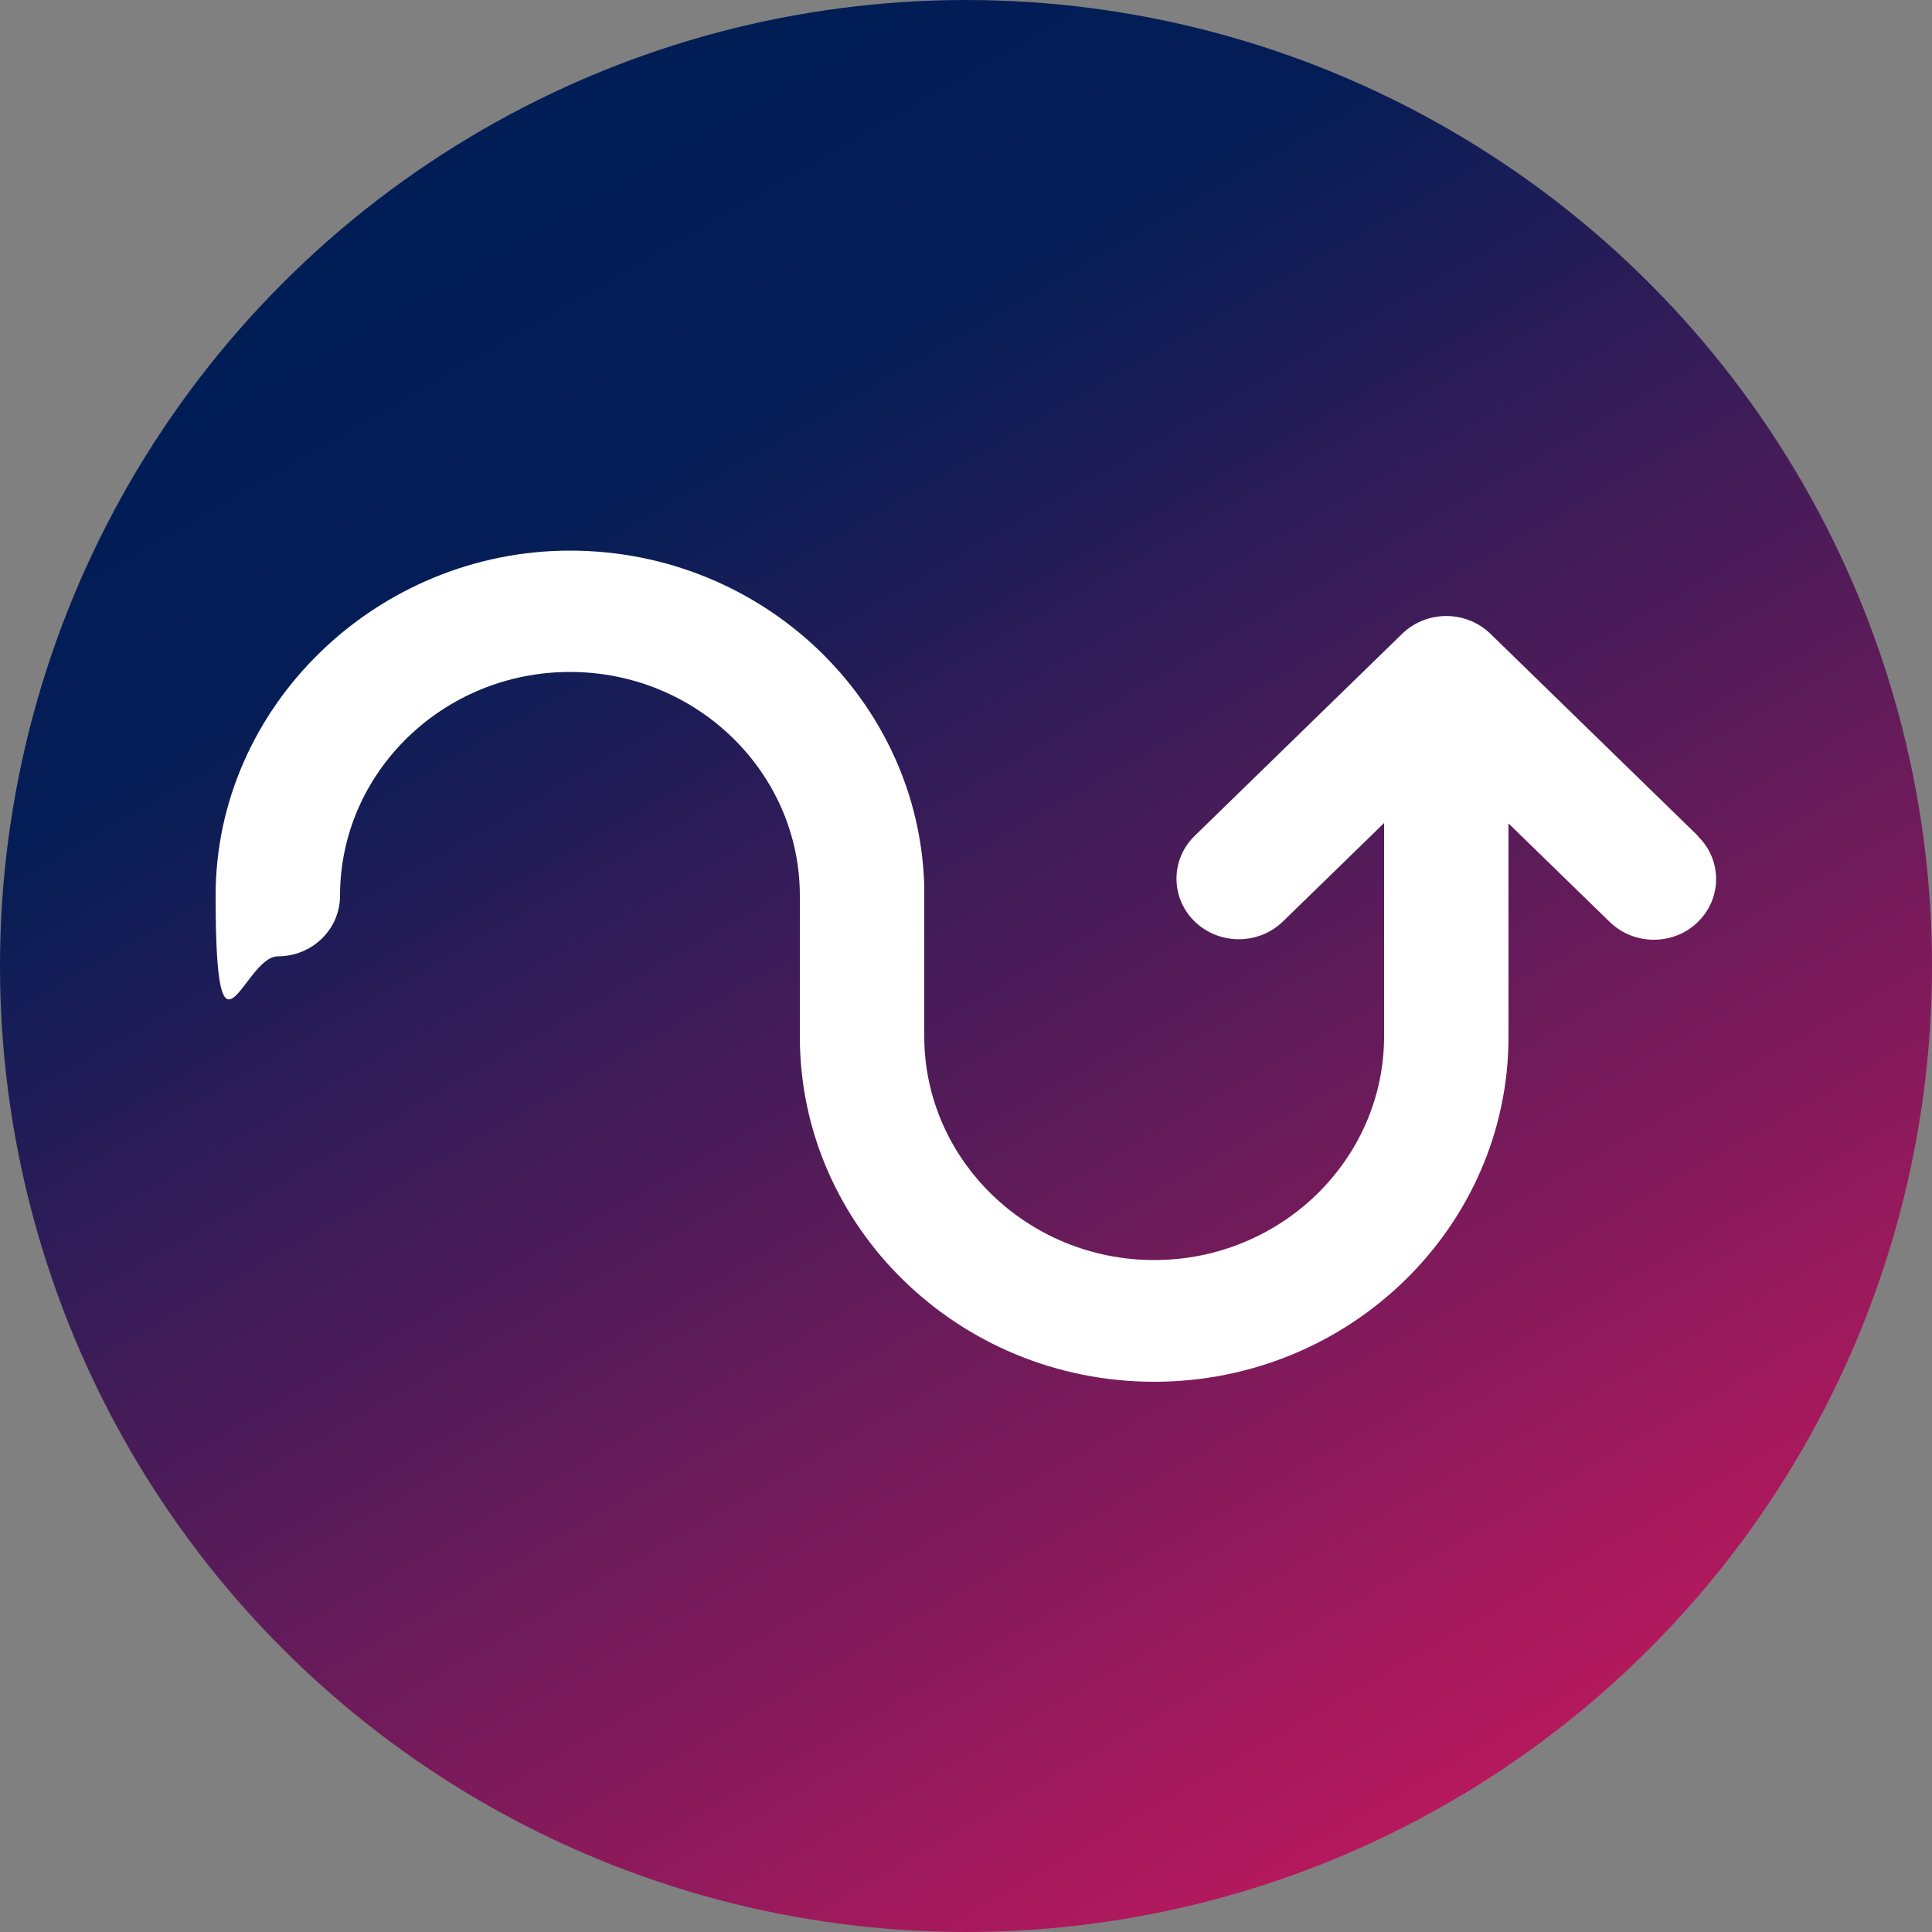
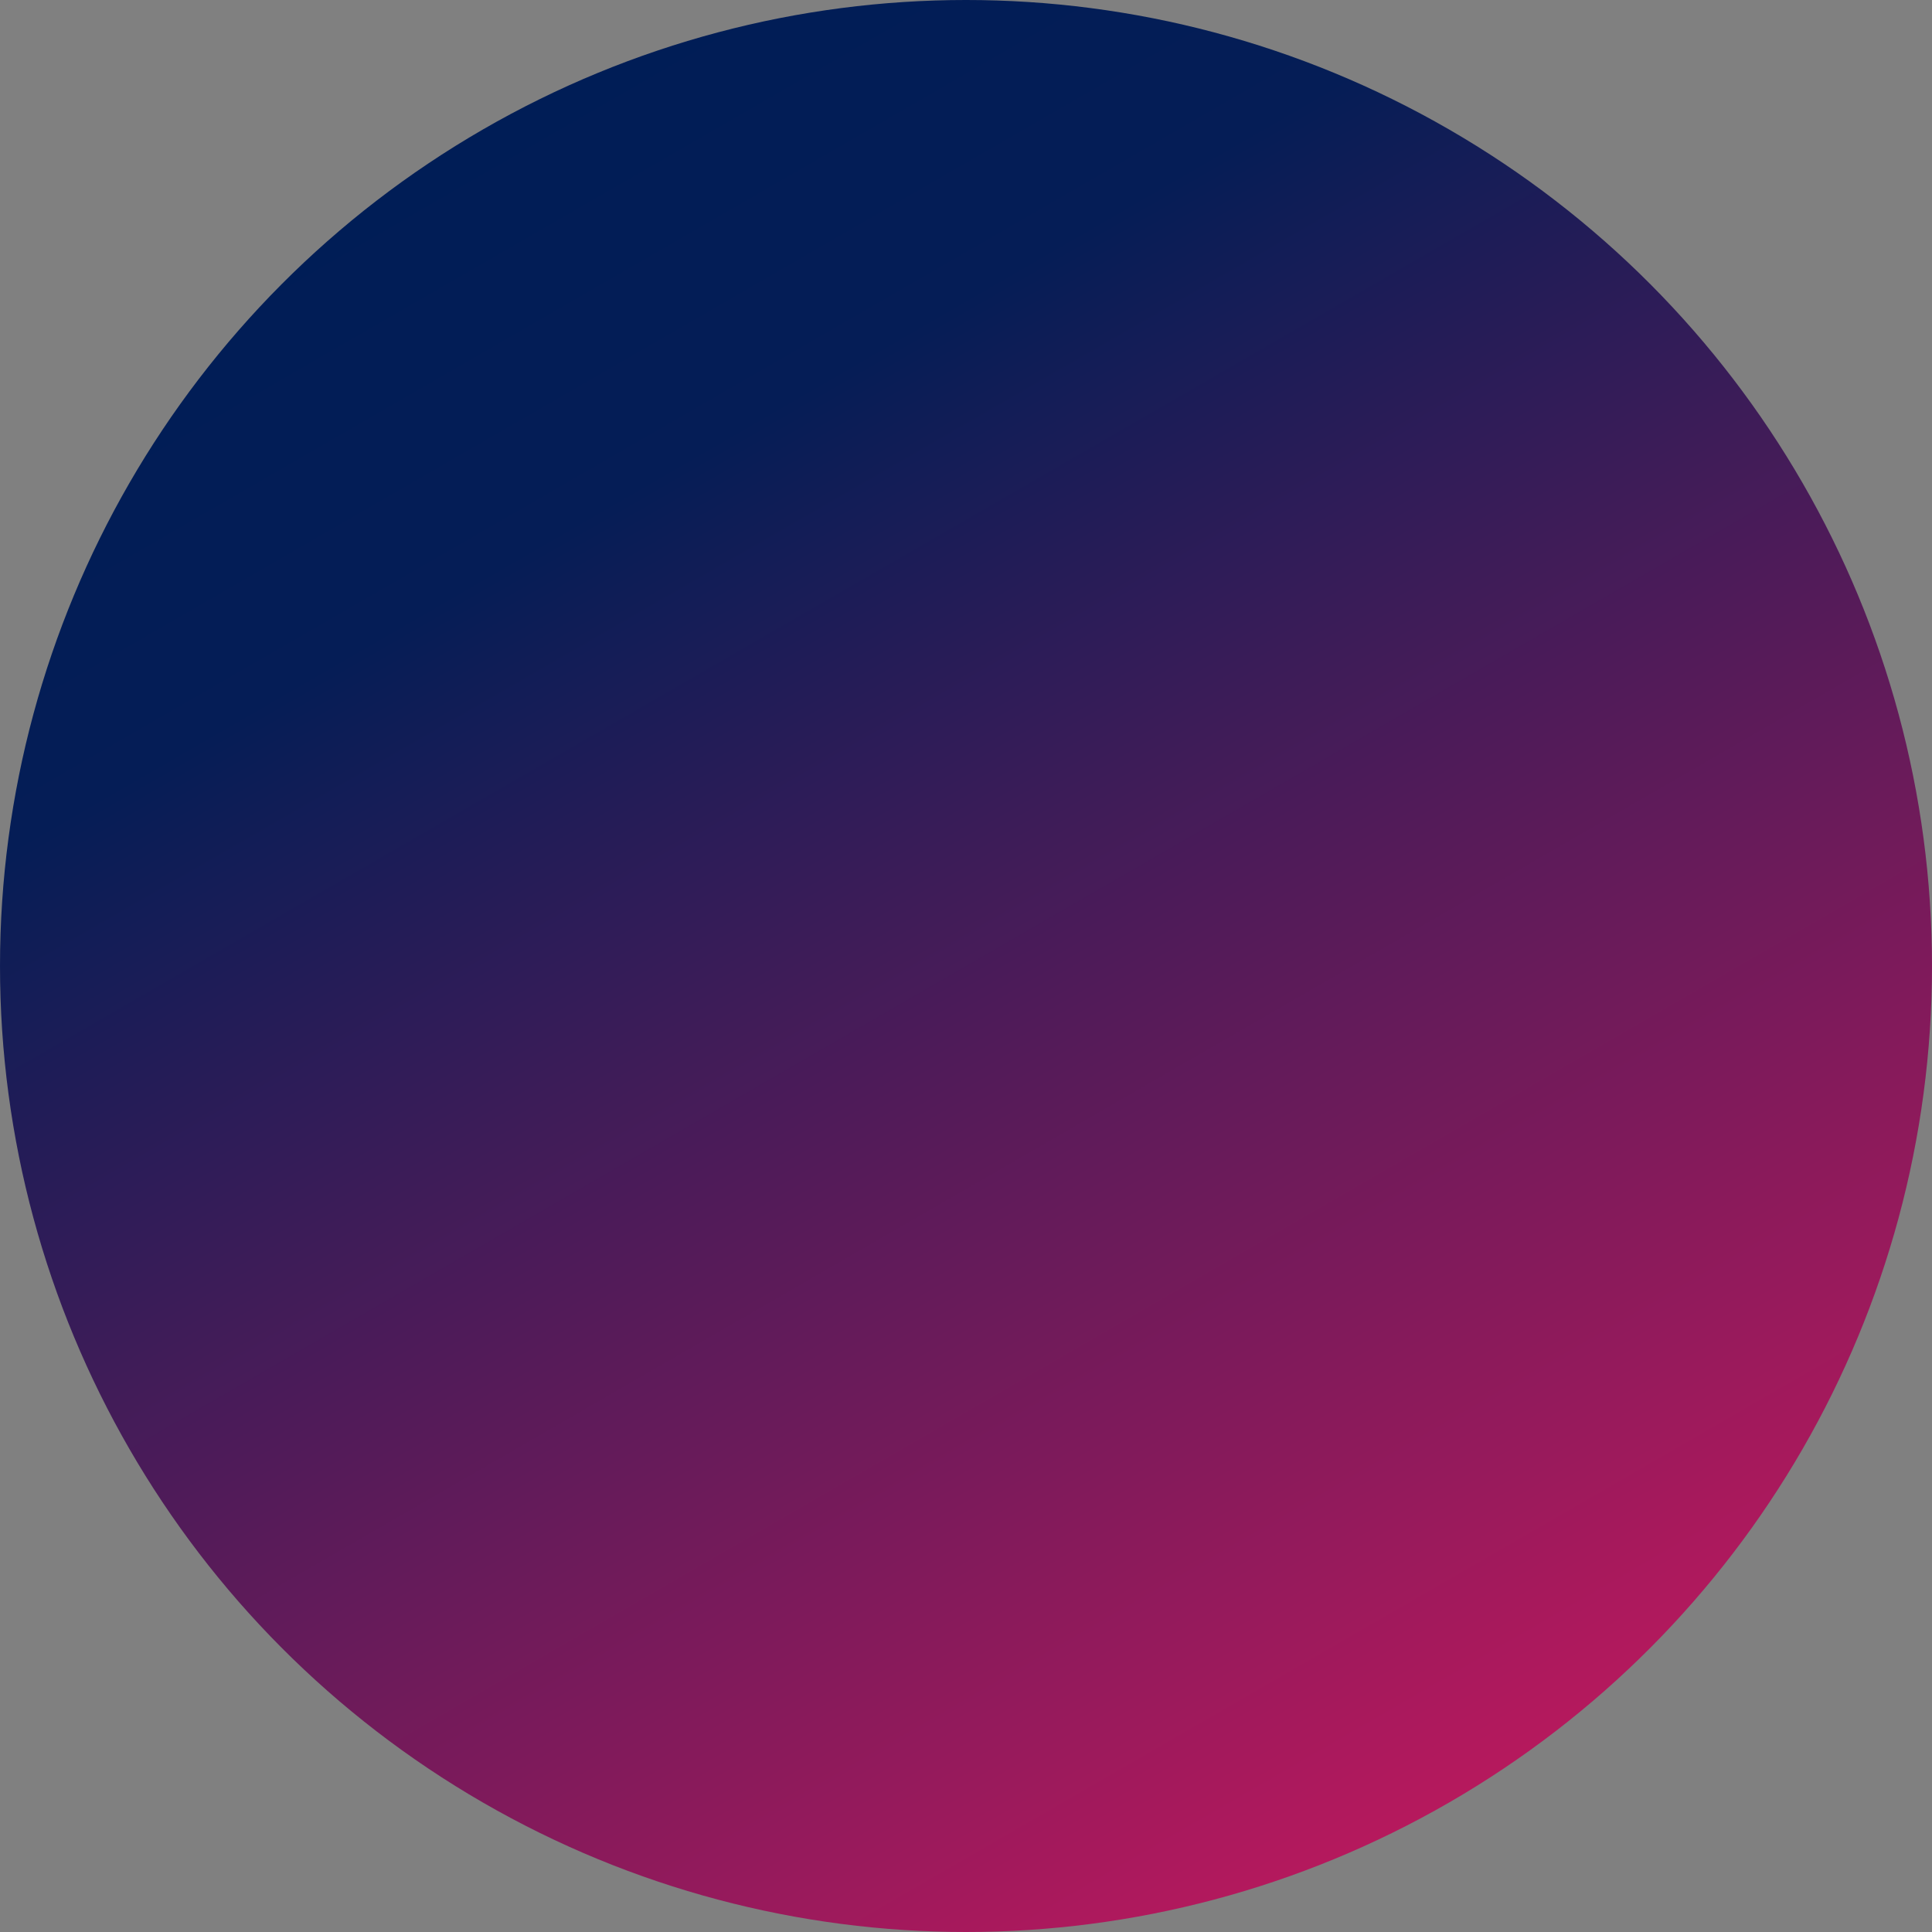
<svg xmlns="http://www.w3.org/2000/svg" version="1.1" viewBox="0 0 500 500">
  <rect x="0" y="0" width="500" height="500" fill="#808080" stroke="none" />
  <defs>
    <style>
      .cls-1 {
        fill: url(#linear-gradient);
      }

      .cls-2 {
        fill: #fff;
      }
    </style>
    <linearGradient id="linear-gradient" x1="125" y1="33.5" x2="375" y2="466.5" gradientUnits="userSpaceOnUse">
      <stop offset="0" stop-color="#001d56" />
      <stop offset=".2" stop-color="#051d56" />
      <stop offset="1" stop-color="#b6195d" />
    </linearGradient>
  </defs>
  <g>
    <g id="Layer_1">
      <circle class="cls-1" cx="250" cy="250" r="250" />
-       <path class="cls-2" d="M439.4,216.3l-53.7-52.3c-6.3-6.1-16.5-6.1-22.8,0l-53.7,52.3c-6.3,6.1-6.3,16.1,0,22.2,6.3,6.1,16.5,6.1,22.8,0l26.2-25.5v55.2c0,31.9-26.7,57.9-59.5,57.9s-59.5-26-59.5-57.9v-38.8h0c-1.3-48.1-41.9-86.9-91.7-86.9s-91.7,40.1-91.7,89.3,7.2,15.7,16.1,15.7,16.1-7,16.1-15.7c0-31.9,26.7-57.9,59.5-57.9s59.5,26,59.5,57.9v36.5c0,49.2,41.1,89.3,91.7,89.3s91.7-40.1,91.7-89.3v-55.2l26.2,25.5c3.2,3.1,7.3,4.6,11.4,4.6s8.3-1.5,11.4-4.6c6.3-6.1,6.3-16.1,0-22.2" />
    </g>
  </g>
</svg>